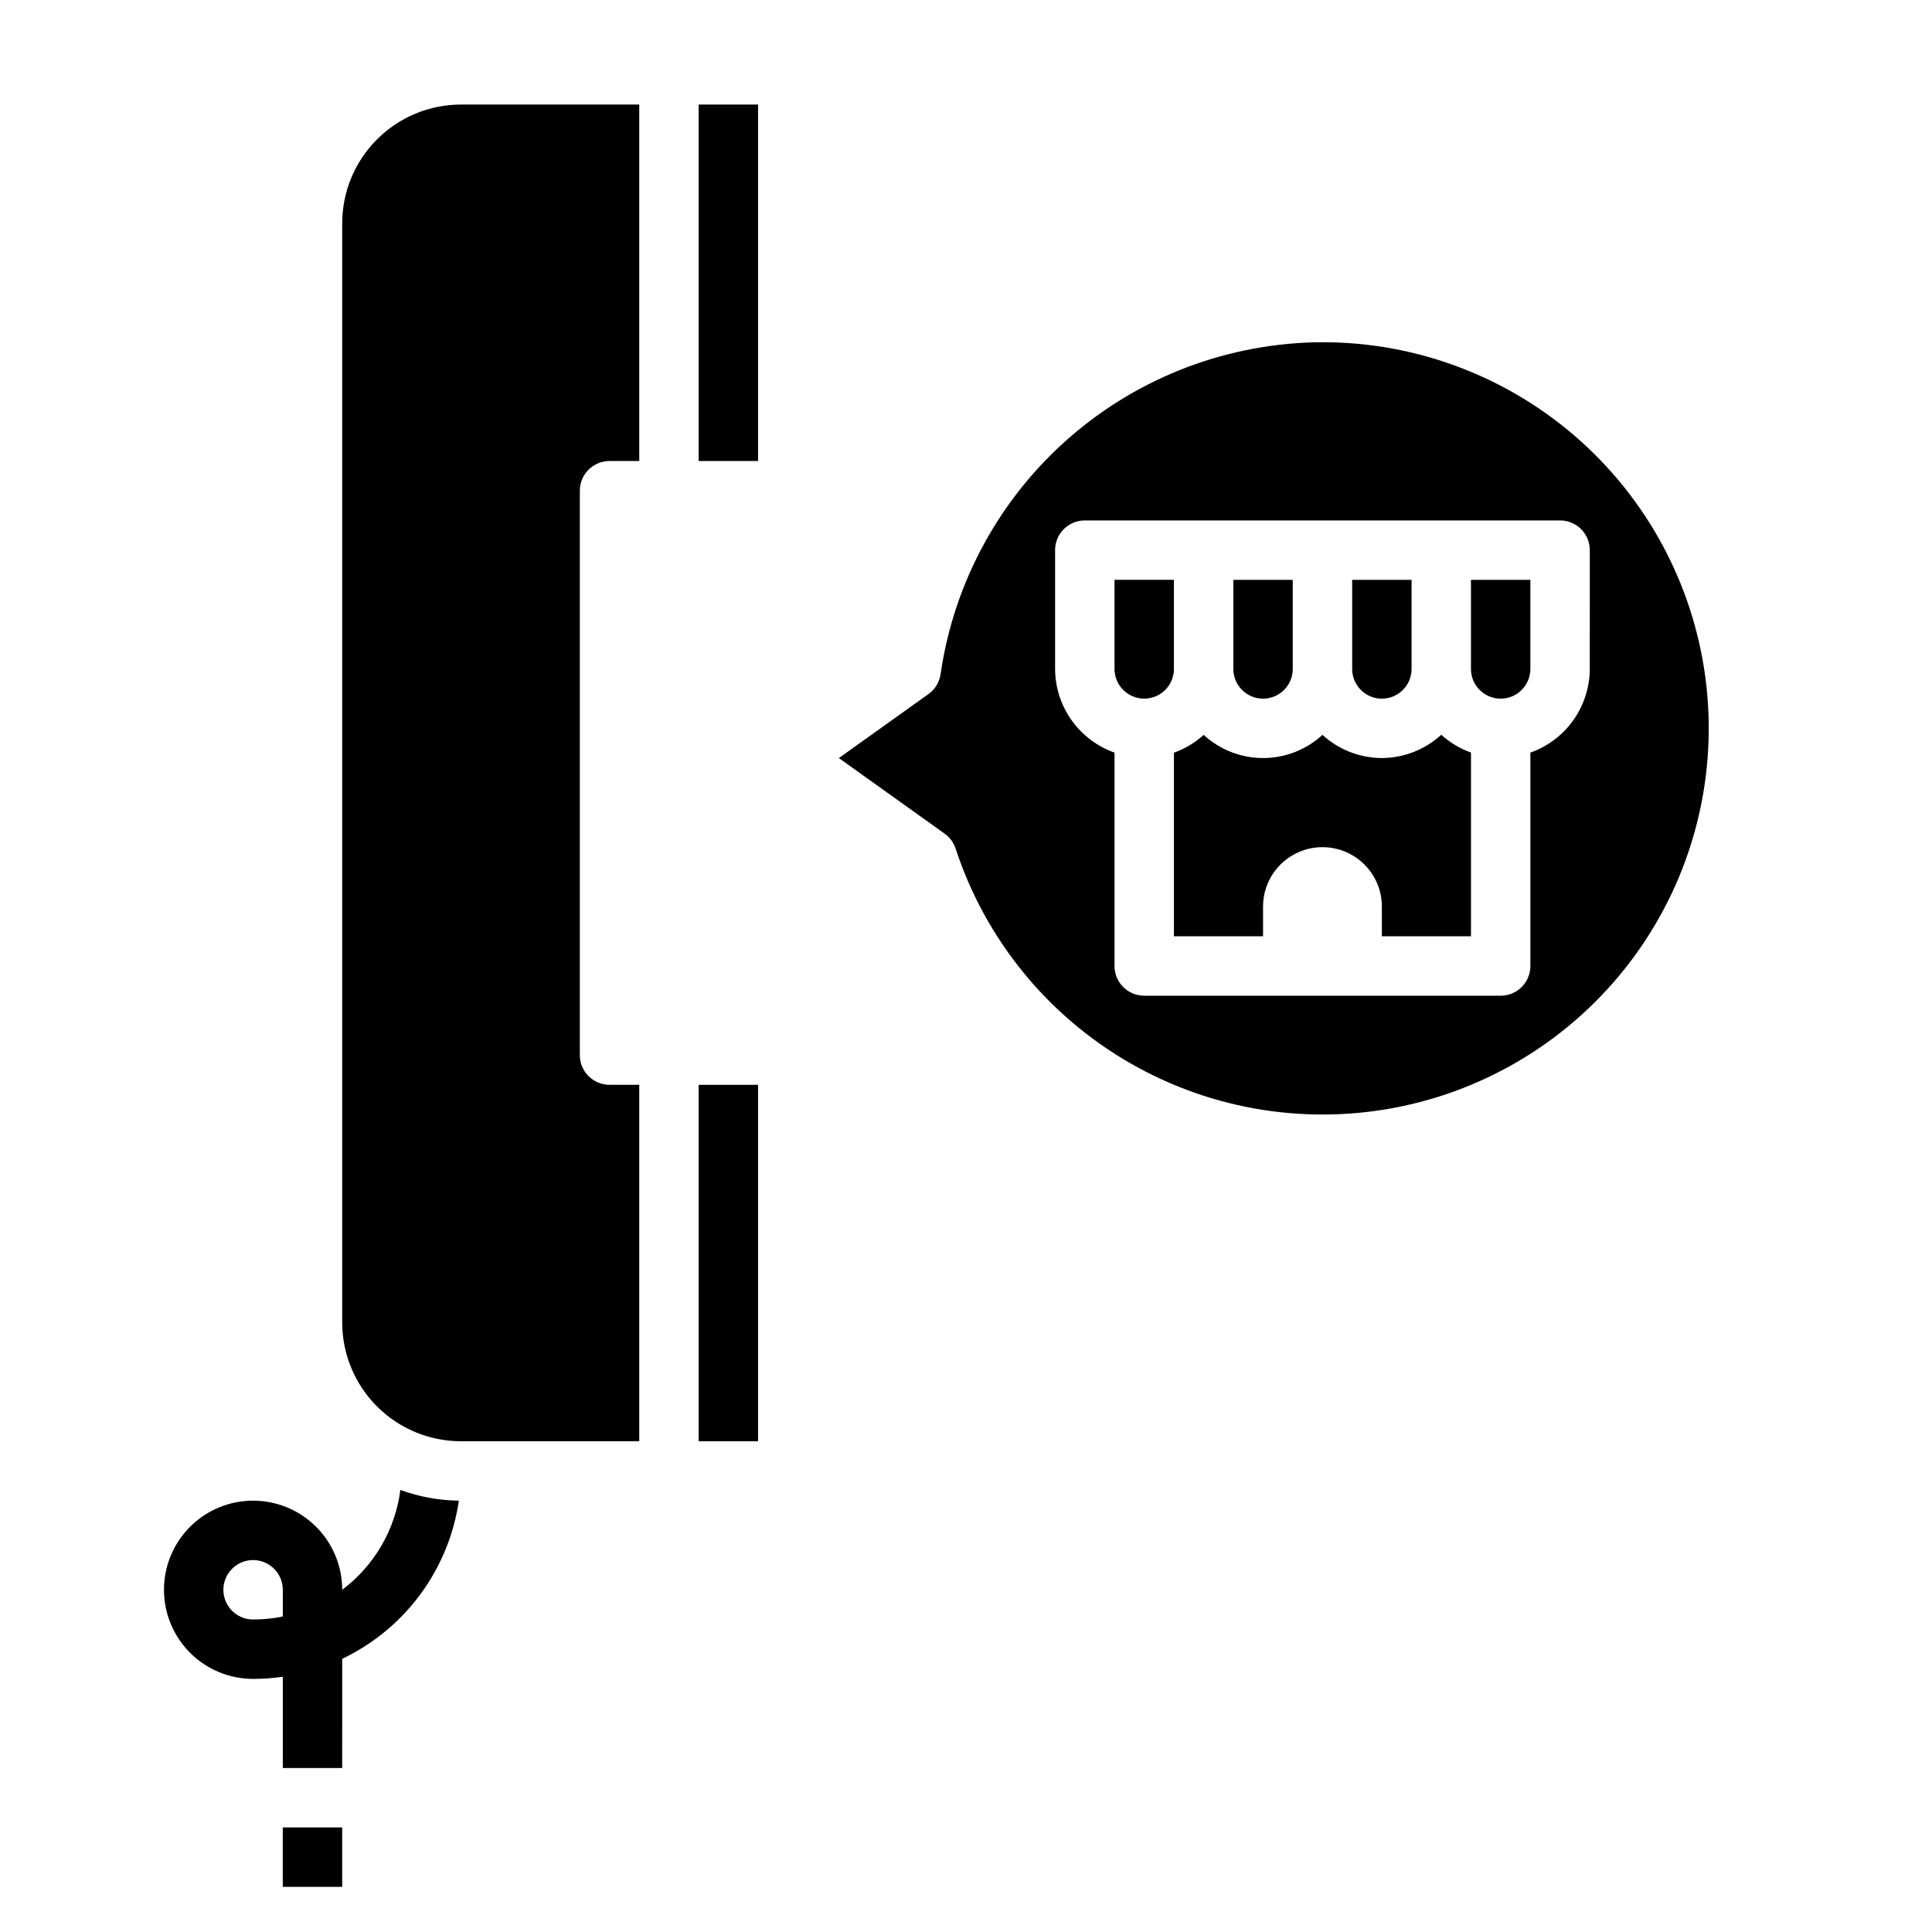
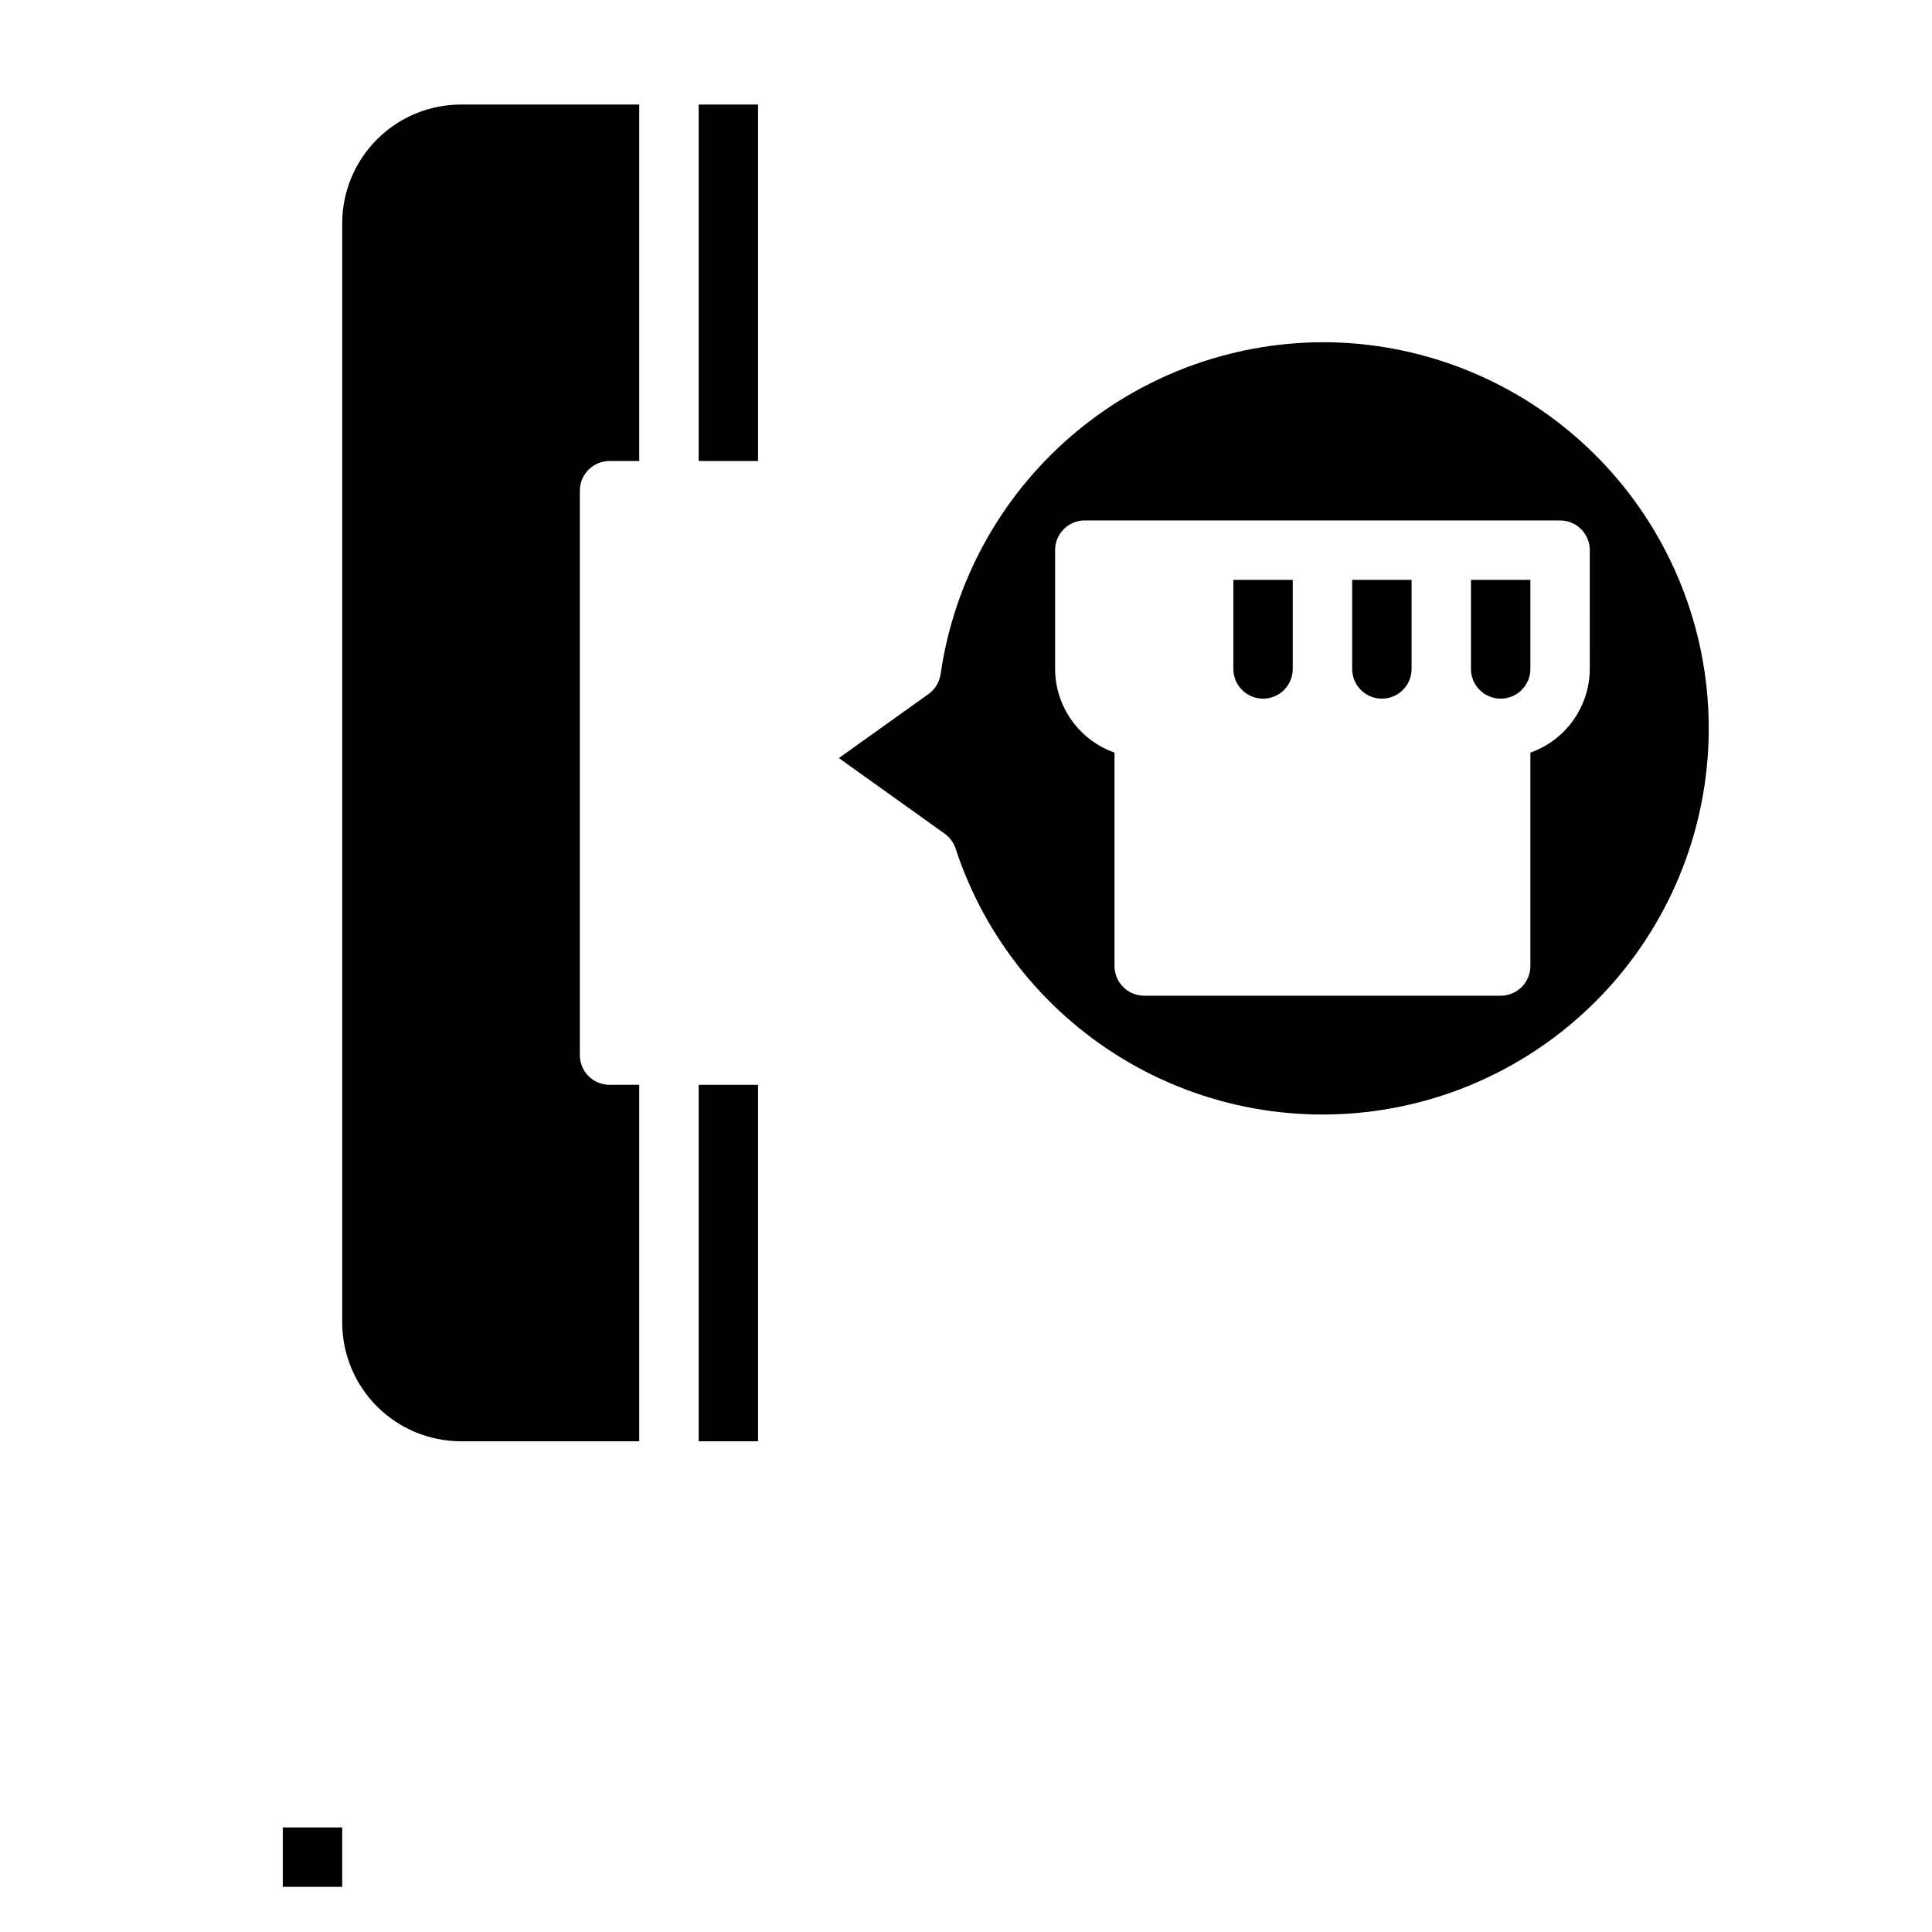
<svg xmlns="http://www.w3.org/2000/svg" fill="#000000" width="800px" height="800px" version="1.1" viewBox="144 144 512 512">
  <g>
    <path d="m329.15 431.49h15.742v94.465h-15.742z" />
    <path d="m329.15 171.71h15.742v94.465h-15.742z" />
    <path d="m234.69 203.2v291.26c0 8.352 3.316 16.363 9.223 22.266 5.902 5.906 13.914 9.223 22.266 9.223h47.23v-94.461h-7.871c-4.348 0-7.871-3.527-7.871-7.875v-149.57c0-4.348 3.523-7.871 7.871-7.871h7.871v-94.465h-47.23c-8.352 0-16.363 3.316-22.266 9.223-5.906 5.902-9.223 13.914-9.223 22.266z" />
    <path d="m218.94 628.29h15.742v15.742h-15.742z" />
    <path d="m478.72 329.15c2.086 0 4.09-0.828 5.566-2.305 1.477-1.477 2.305-3.477 2.305-5.566v-23.613h-15.742v23.617-0.004c0 2.09 0.828 4.09 2.305 5.566 1.477 1.477 3.481 2.305 5.566 2.305z" />
    <path d="m494.46 234.69c-24.605 0.098-48.363 9.031-66.934 25.176-18.574 16.145-30.734 38.422-34.258 62.777-0.305 2.137-1.473 4.055-3.231 5.305l-23.727 16.949 28.023 20.027h0.004c1.359 0.969 2.379 2.348 2.902 3.934 7.863 24.027 24.344 44.289 46.258 56.887 21.914 12.602 47.719 16.641 72.438 11.348 24.719-5.297 46.602-19.551 61.434-40.02 14.832-20.473 21.562-45.707 18.895-70.844-2.664-25.137-14.543-48.398-33.34-65.301-18.797-16.902-43.184-26.25-68.465-26.238zm70.848 86.594 0.004-0.004c-0.023 4.867-1.547 9.609-4.363 13.578-2.816 3.969-6.793 6.969-11.383 8.59v56.555c0 2.086-0.828 4.09-2.305 5.566-1.477 1.477-3.481 2.305-5.566 2.305h-94.465c-4.348 0-7.871-3.523-7.871-7.871v-56.555c-4.59-1.621-8.566-4.621-11.383-8.59-2.82-3.969-4.344-8.711-4.363-13.578v-31.488c0-4.348 3.527-7.871 7.875-7.871h125.95c2.09 0 4.09 0.828 5.566 2.305 1.477 1.477 2.309 3.481 2.309 5.566z" />
    <path d="m533.82 321.28c0 4.348 3.523 7.871 7.871 7.871 4.348 0 7.871-3.523 7.871-7.871v-23.613h-15.742z" />
-     <path d="m455.1 297.66h-15.742v23.617-0.004c0 4.348 3.523 7.871 7.871 7.871 4.348 0 7.871-3.523 7.871-7.871z" />
    <path d="m510.21 329.15c2.086 0 4.09-0.828 5.566-2.305 1.477-1.477 2.305-3.477 2.305-5.566v-23.613h-15.742v23.617-0.004c0 2.09 0.828 4.09 2.305 5.566s3.477 2.305 5.566 2.305z" />
-     <path d="m510.21 344.89c-5.828-0.02-11.441-2.211-15.746-6.141-4.289 3.949-9.91 6.141-15.742 6.141s-11.453-2.191-15.742-6.141c-2.289 2.078-4.965 3.68-7.875 4.723v48.648h23.617v-7.871c0-5.625 3-10.82 7.871-13.633s10.875-2.812 15.746 0c4.871 2.812 7.871 8.008 7.871 13.633v7.871h23.617v-48.68c-2.91-1.043-5.582-2.648-7.875-4.723-4.297 3.941-9.91 6.144-15.742 6.172z" />
-     <path d="m234.69 565.31c0-6.266-2.488-12.273-6.918-16.699-4.43-4.43-10.438-6.918-16.699-6.918-6.266 0-12.27 2.488-16.699 6.918-4.43 4.426-6.918 10.434-6.918 16.699 0 6.262 2.488 12.27 6.918 16.699 4.43 4.426 10.434 6.914 16.699 6.914 2.633 0.004 5.266-0.184 7.871-0.559v24.176h15.742l0.004-28.938c16.656-7.93 28.254-23.656 30.91-41.91-5.289-0.066-10.527-1.027-15.5-2.844-1.355 10.539-6.914 20.082-15.41 26.461zm-15.742 7.086-0.004-0.004c-2.59 0.531-5.227 0.797-7.871 0.789-3.184 0-6.055-1.918-7.273-4.859-1.219-2.941-0.543-6.328 1.707-8.578 2.25-2.254 5.637-2.926 8.578-1.707 2.941 1.219 4.859 4.09 4.859 7.273z" />
  </g>
</svg>